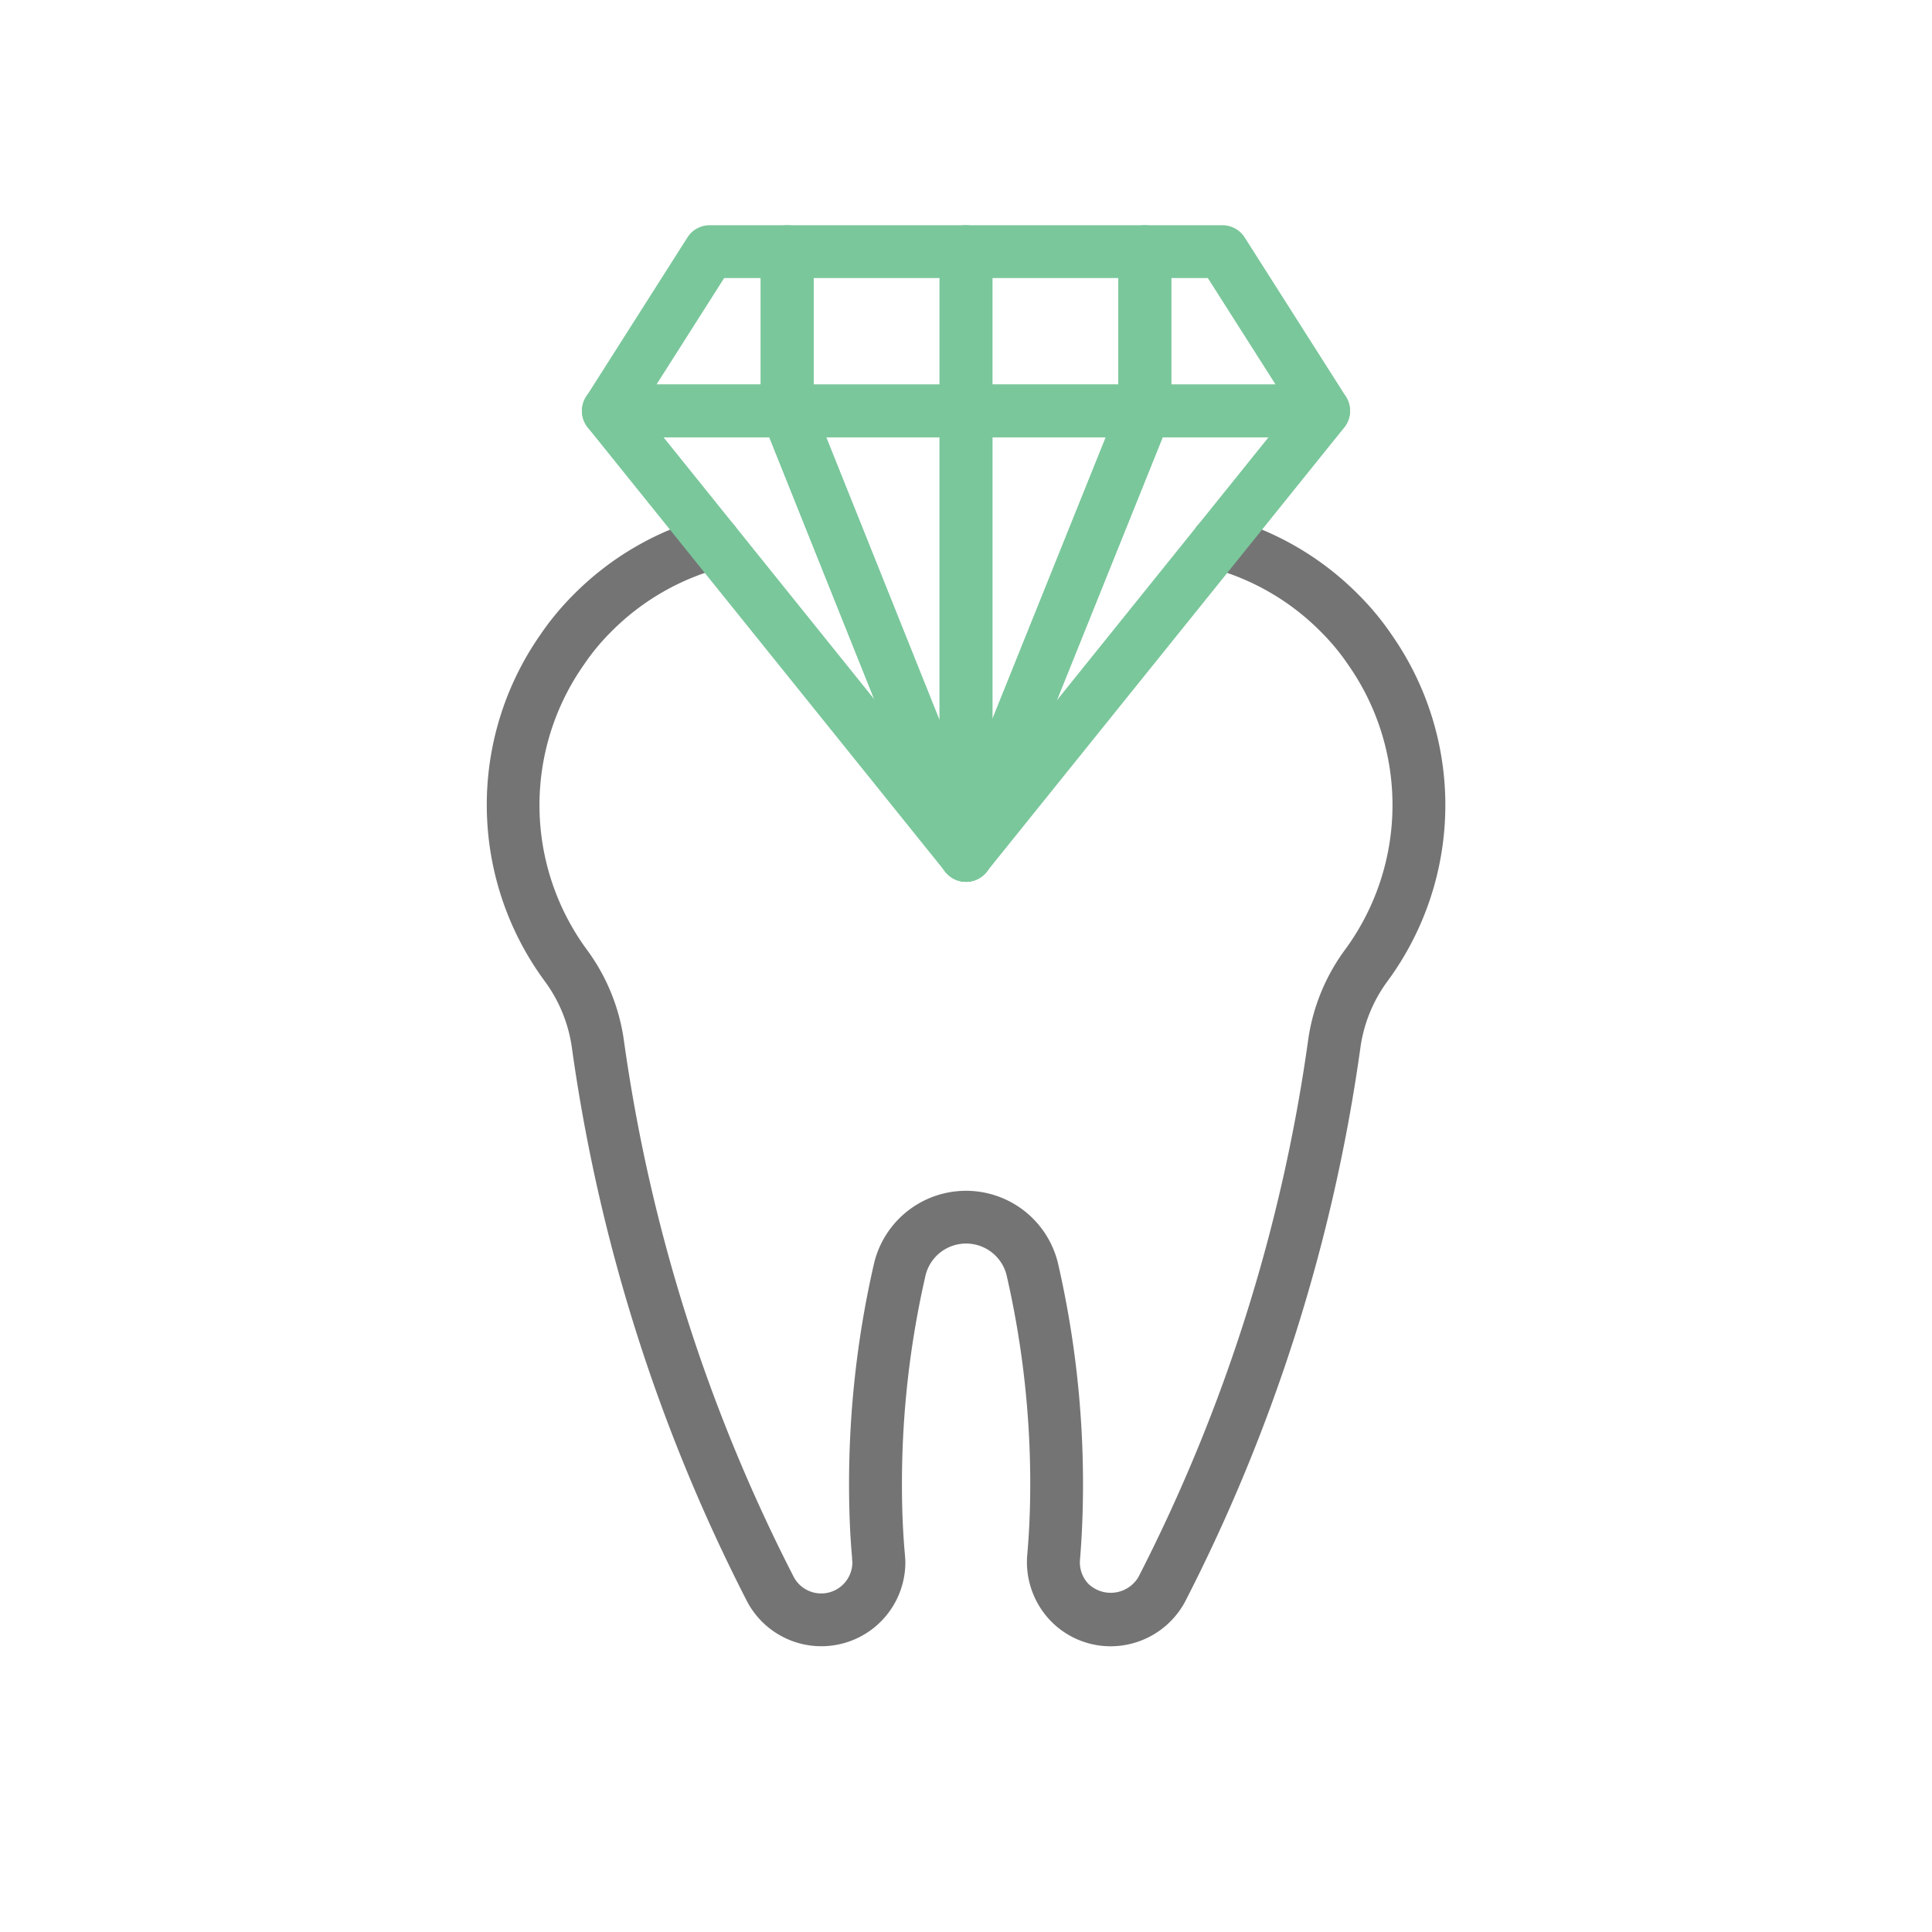
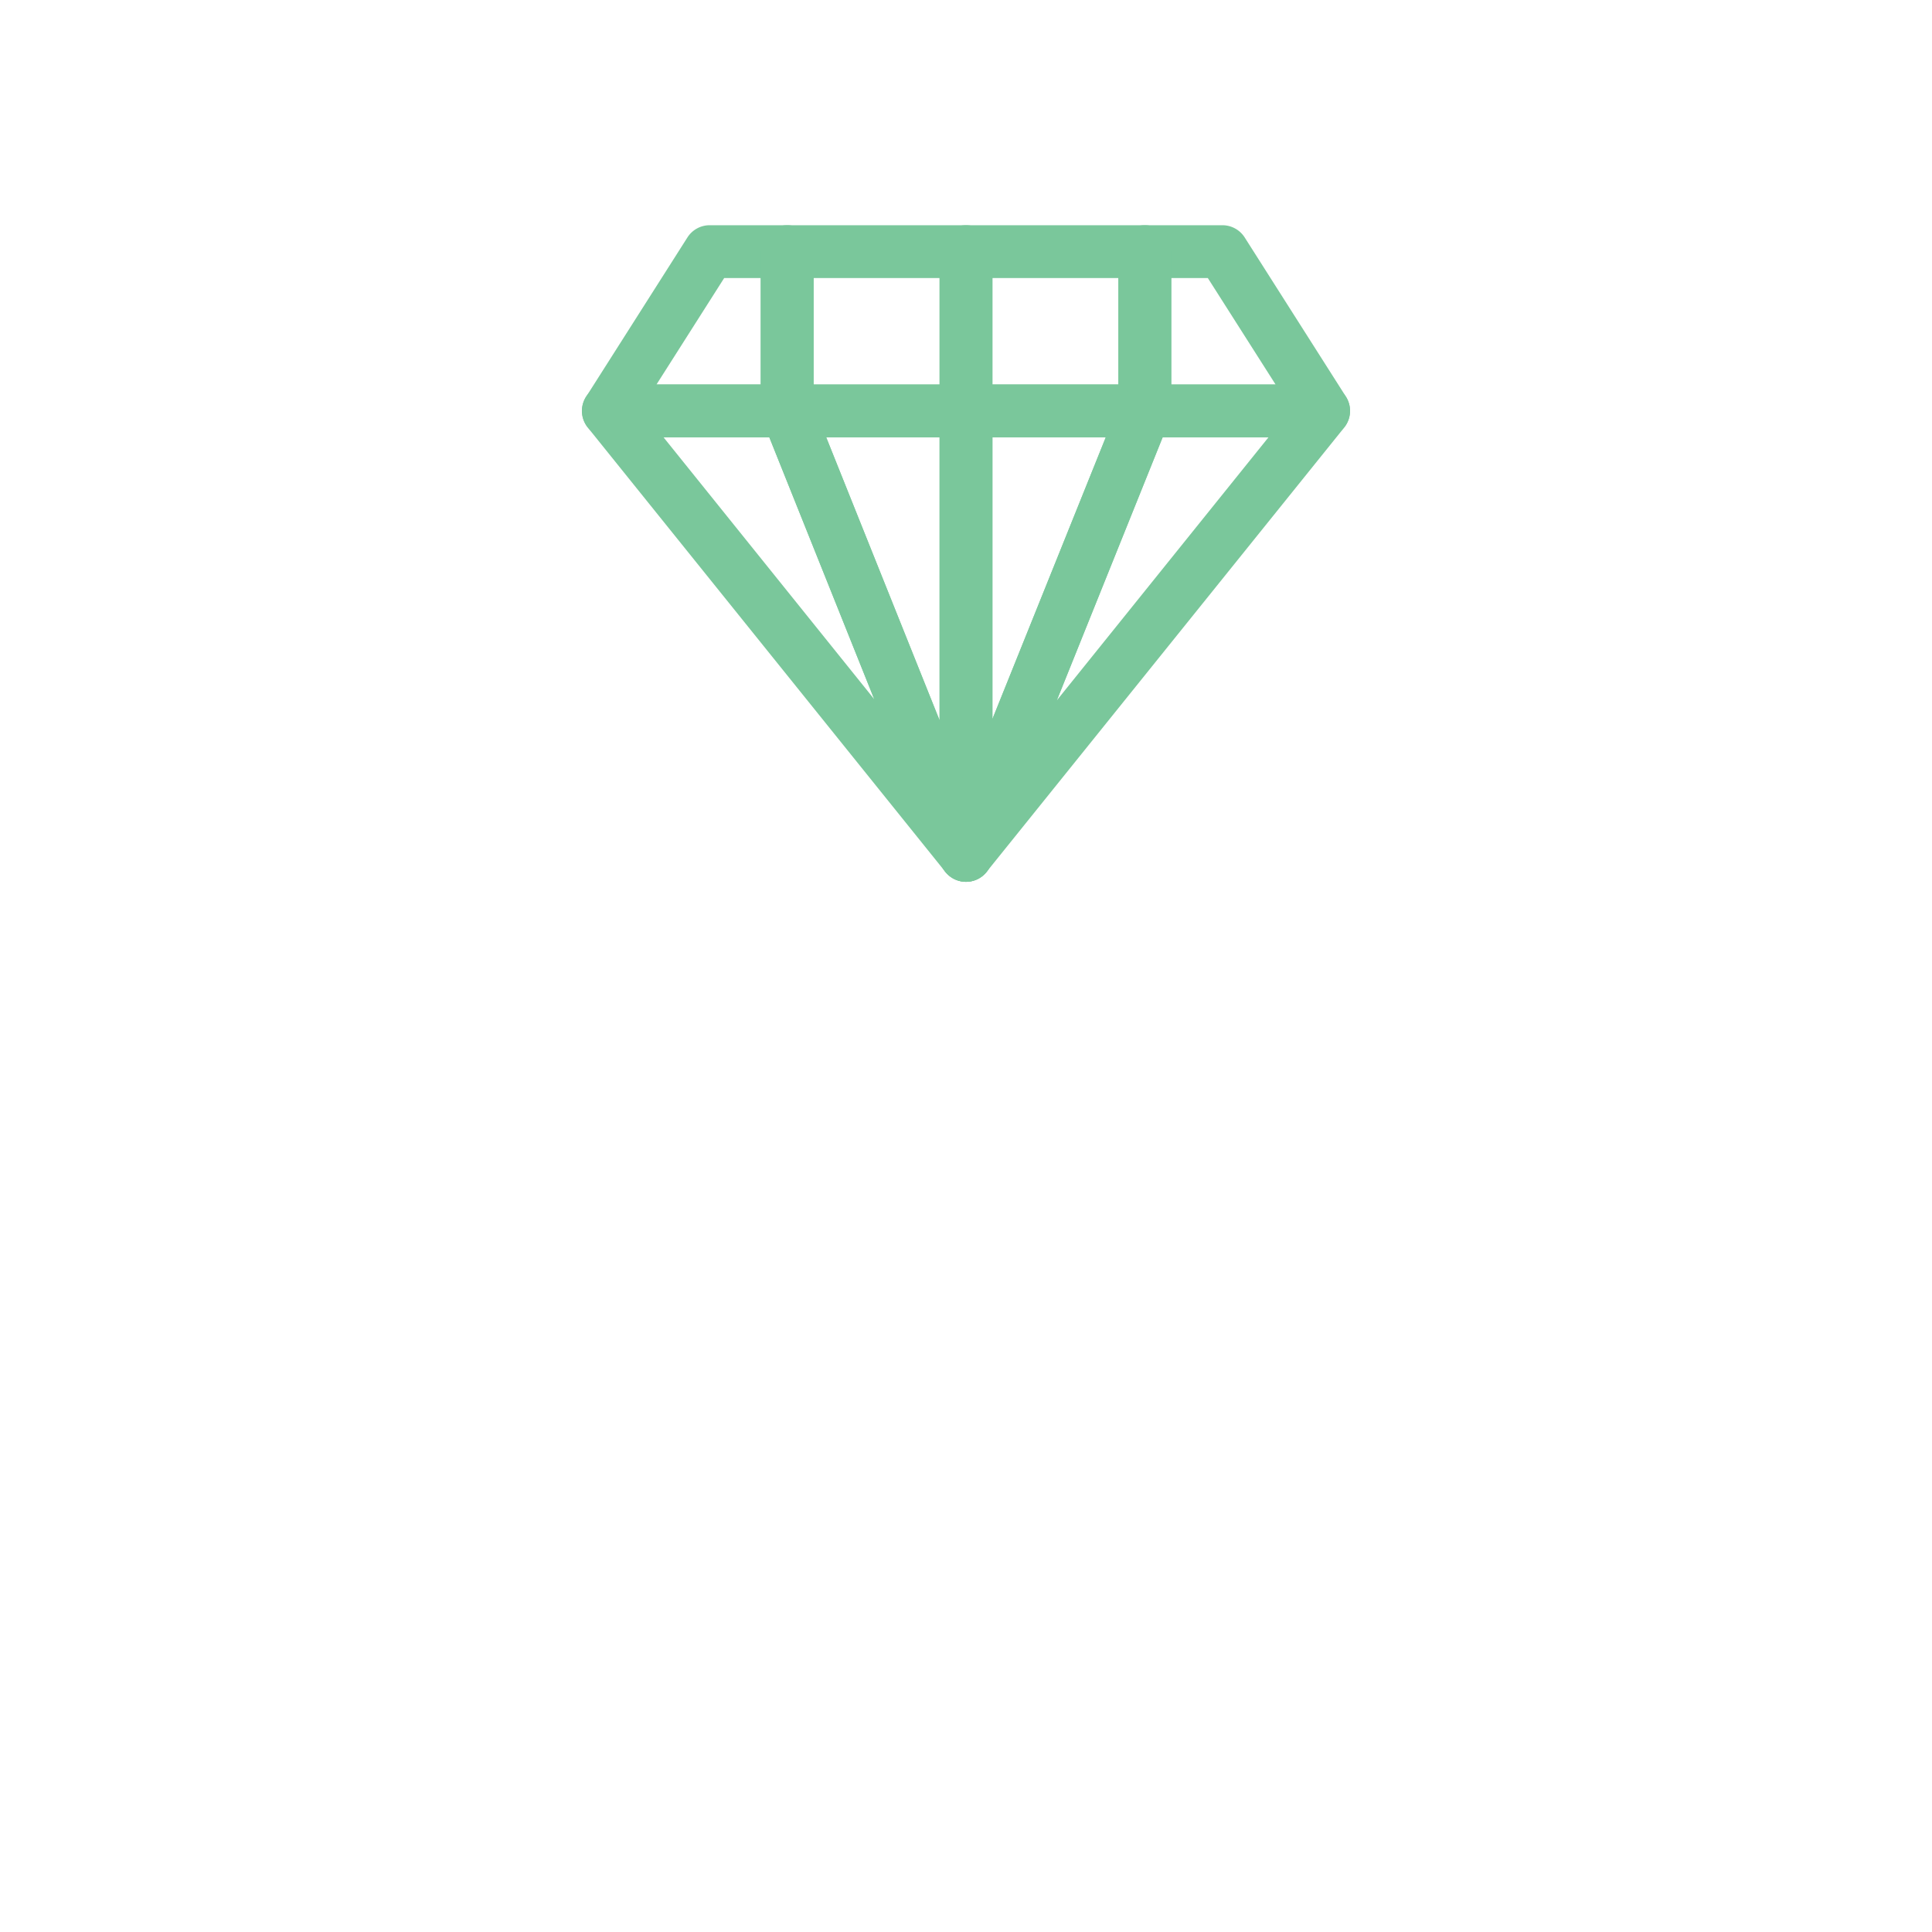
<svg xmlns="http://www.w3.org/2000/svg" id="Layer_1" data-name="Layer 1" viewBox="0 0 64 64">
  <defs>
    <style>
      .cls-1 {
        fill: #747475;
      }

      .cls-2 {
        fill: #7ac79b;
      }
    </style>
  </defs>
-   <path class="cls-1" d="M36.79,54.535a2.767,2.767,0,0,1-2.032-.89,2.807,2.807,0,0,1-.73-2.126c.066-.752.1-1.522.1-2.359a30.84,30.84,0,0,0-.787-6.933,1.383,1.383,0,0,0-2.676,0,30.824,30.824,0,0,0-.787,6.932c0,.837.031,1.607.1,2.354.009.128.013.185.013.236a2.782,2.782,0,0,1-5.243,1.3,57.575,57.575,0,0,1-5.809-18.382,4.846,4.846,0,0,0-.92-2.2A9.84,9.84,0,0,1,17.9,21.026a9.077,9.077,0,0,1,1.087-1.315,9.813,9.813,0,0,1,4.442-2.586.875.875,0,0,1,.455,1.69,8.053,8.053,0,0,0-3.654,2.128,7.289,7.289,0,0,0-.888,1.077,8.088,8.088,0,0,0,.081,9.415,6.59,6.59,0,0,1,1.24,3A55.8,55.8,0,0,0,26.3,52.251a1.032,1.032,0,0,0,1.936-.5,1.417,1.417,0,0,1-.01-.16c-.067-.723-.1-1.543-.1-2.43a32.591,32.591,0,0,1,.832-7.327,3.133,3.133,0,0,1,6.086,0,32.606,32.606,0,0,1,.832,7.328c0,.887-.033,1.707-.1,2.506a1.037,1.037,0,0,0,.272.793,1.07,1.07,0,0,0,1.659-.21,55.821,55.821,0,0,0,5.63-17.819,6.59,6.59,0,0,1,1.24-3,8.09,8.09,0,0,0,.091-9.4,7.337,7.337,0,0,0-.893-1.084,8.053,8.053,0,0,0-3.659-2.134.875.875,0,0,1,.455-1.69,9.813,9.813,0,0,1,4.447,2.592,9.007,9.007,0,0,1,1.091,1.323,9.84,9.84,0,0,1-.118,11.426,4.839,4.839,0,0,0-.92,2.2,57.578,57.578,0,0,1-5.807,18.38A2.8,2.8,0,0,1,36.79,54.535Z" />
  <g>
    <path class="cls-2" d="M26.077,14.487H20.154a.875.875,0,0,1-.738-1.344l3.355-5.276a.873.873,0,0,1,.738-.406h2.568a.875.875,0,0,1,.875.875v5.276A.874.874,0,0,1,26.077,14.487Zm-4.33-1.75H25.2V9.211H23.989Z" />
    <path class="cls-2" d="M43.847,14.487H37.923a.874.874,0,0,1-.875-.875V8.336a.875.875,0,0,1,.875-.875h2.568a.875.875,0,0,1,.738.4l3.356,5.277a.875.875,0,0,1-.738,1.344ZM38.8,12.737h3.455L40.011,9.211H38.8Z" />
    <path class="cls-2" d="M32,14.487H26.077a.875.875,0,0,1-.875-.875V8.336a.875.875,0,0,1,.875-.875H32a.875.875,0,0,1,.875.875v5.276A.875.875,0,0,1,32,14.487Zm-5.048-1.75h4.173V9.211H26.952Z" />
    <path class="cls-2" d="M37.923,14.487H32a.875.875,0,0,1-.875-.875V8.336A.875.875,0,0,1,32,7.461h5.923a.875.875,0,0,1,.875.875v5.276A.875.875,0,0,1,37.923,14.487Zm-5.048-1.75h4.173V9.211H32.875Z" />
    <path class="cls-2" d="M32,29.211a.856.856,0,0,1-.166-.016.875.875,0,0,1-.709-.859V13.612A.875.875,0,0,1,32,12.737h5.923a.876.876,0,0,1,.811,1.2L32.811,28.663A.875.875,0,0,1,32,29.211Zm.876-14.724v9.329l3.754-9.329Z" />
    <path class="cls-2" d="M32,29.211a.876.876,0,0,1-.812-1.2l5.924-14.723a.875.875,0,0,1,.812-.549h5.924a.875.875,0,0,1,.681,1.424L32.681,28.884A.875.875,0,0,1,32,29.211Zm6.515-14.724L35.009,23.2l7.011-8.713Z" />
    <path class="cls-2" d="M32,29.211a.873.873,0,0,1-.689-.336,1.5,1.5,0,0,1-.171-.274L25.265,13.938a.876.876,0,0,1,.812-1.2H32a.876.876,0,0,1,.875.875V28.336a.876.876,0,0,1-.591.828A.9.9,0,0,1,32,29.211ZM27.37,14.487l3.754,9.372V14.487Z" />
    <path class="cls-2" d="M31.951,29.151a.871.871,0,0,1-.681-.327l-11.8-14.663a.875.875,0,0,1,.682-1.424h5.923a.876.876,0,0,1,.813.55l5.874,14.664a.876.876,0,0,1-.813,1.2Zm-9.97-14.664,6.979,8.675-3.475-8.675Z" />
  </g>
</svg>